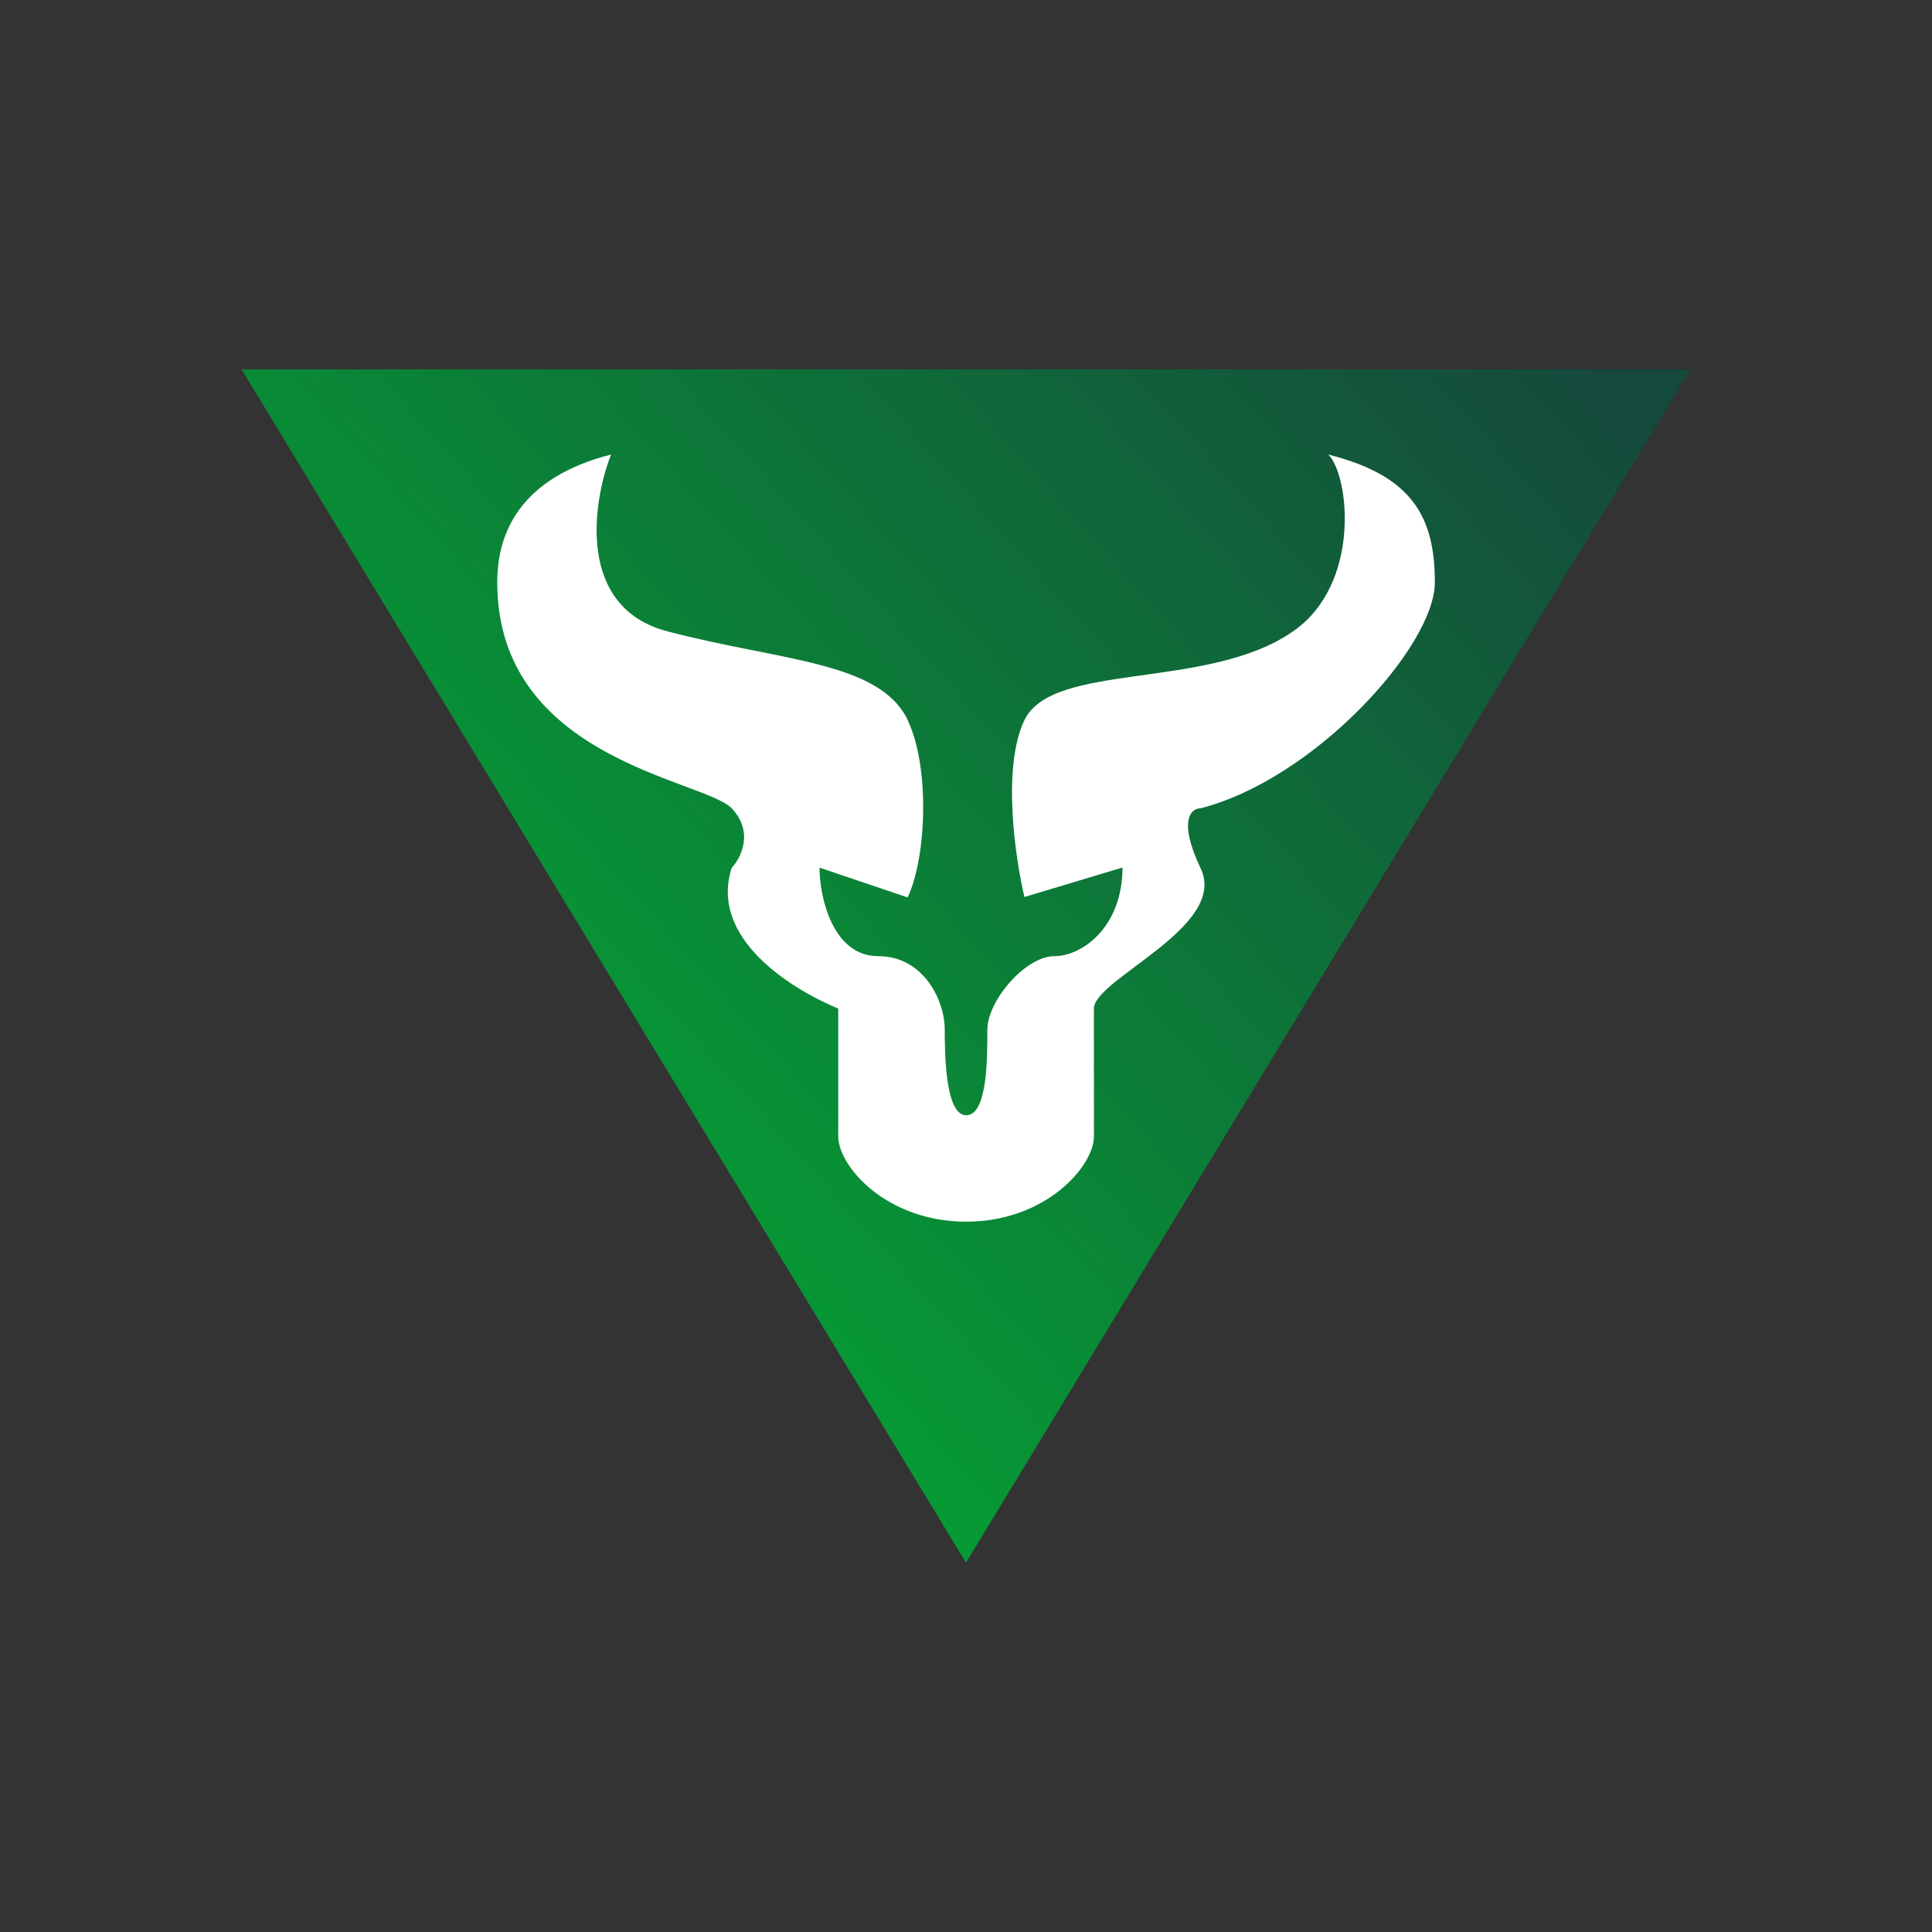
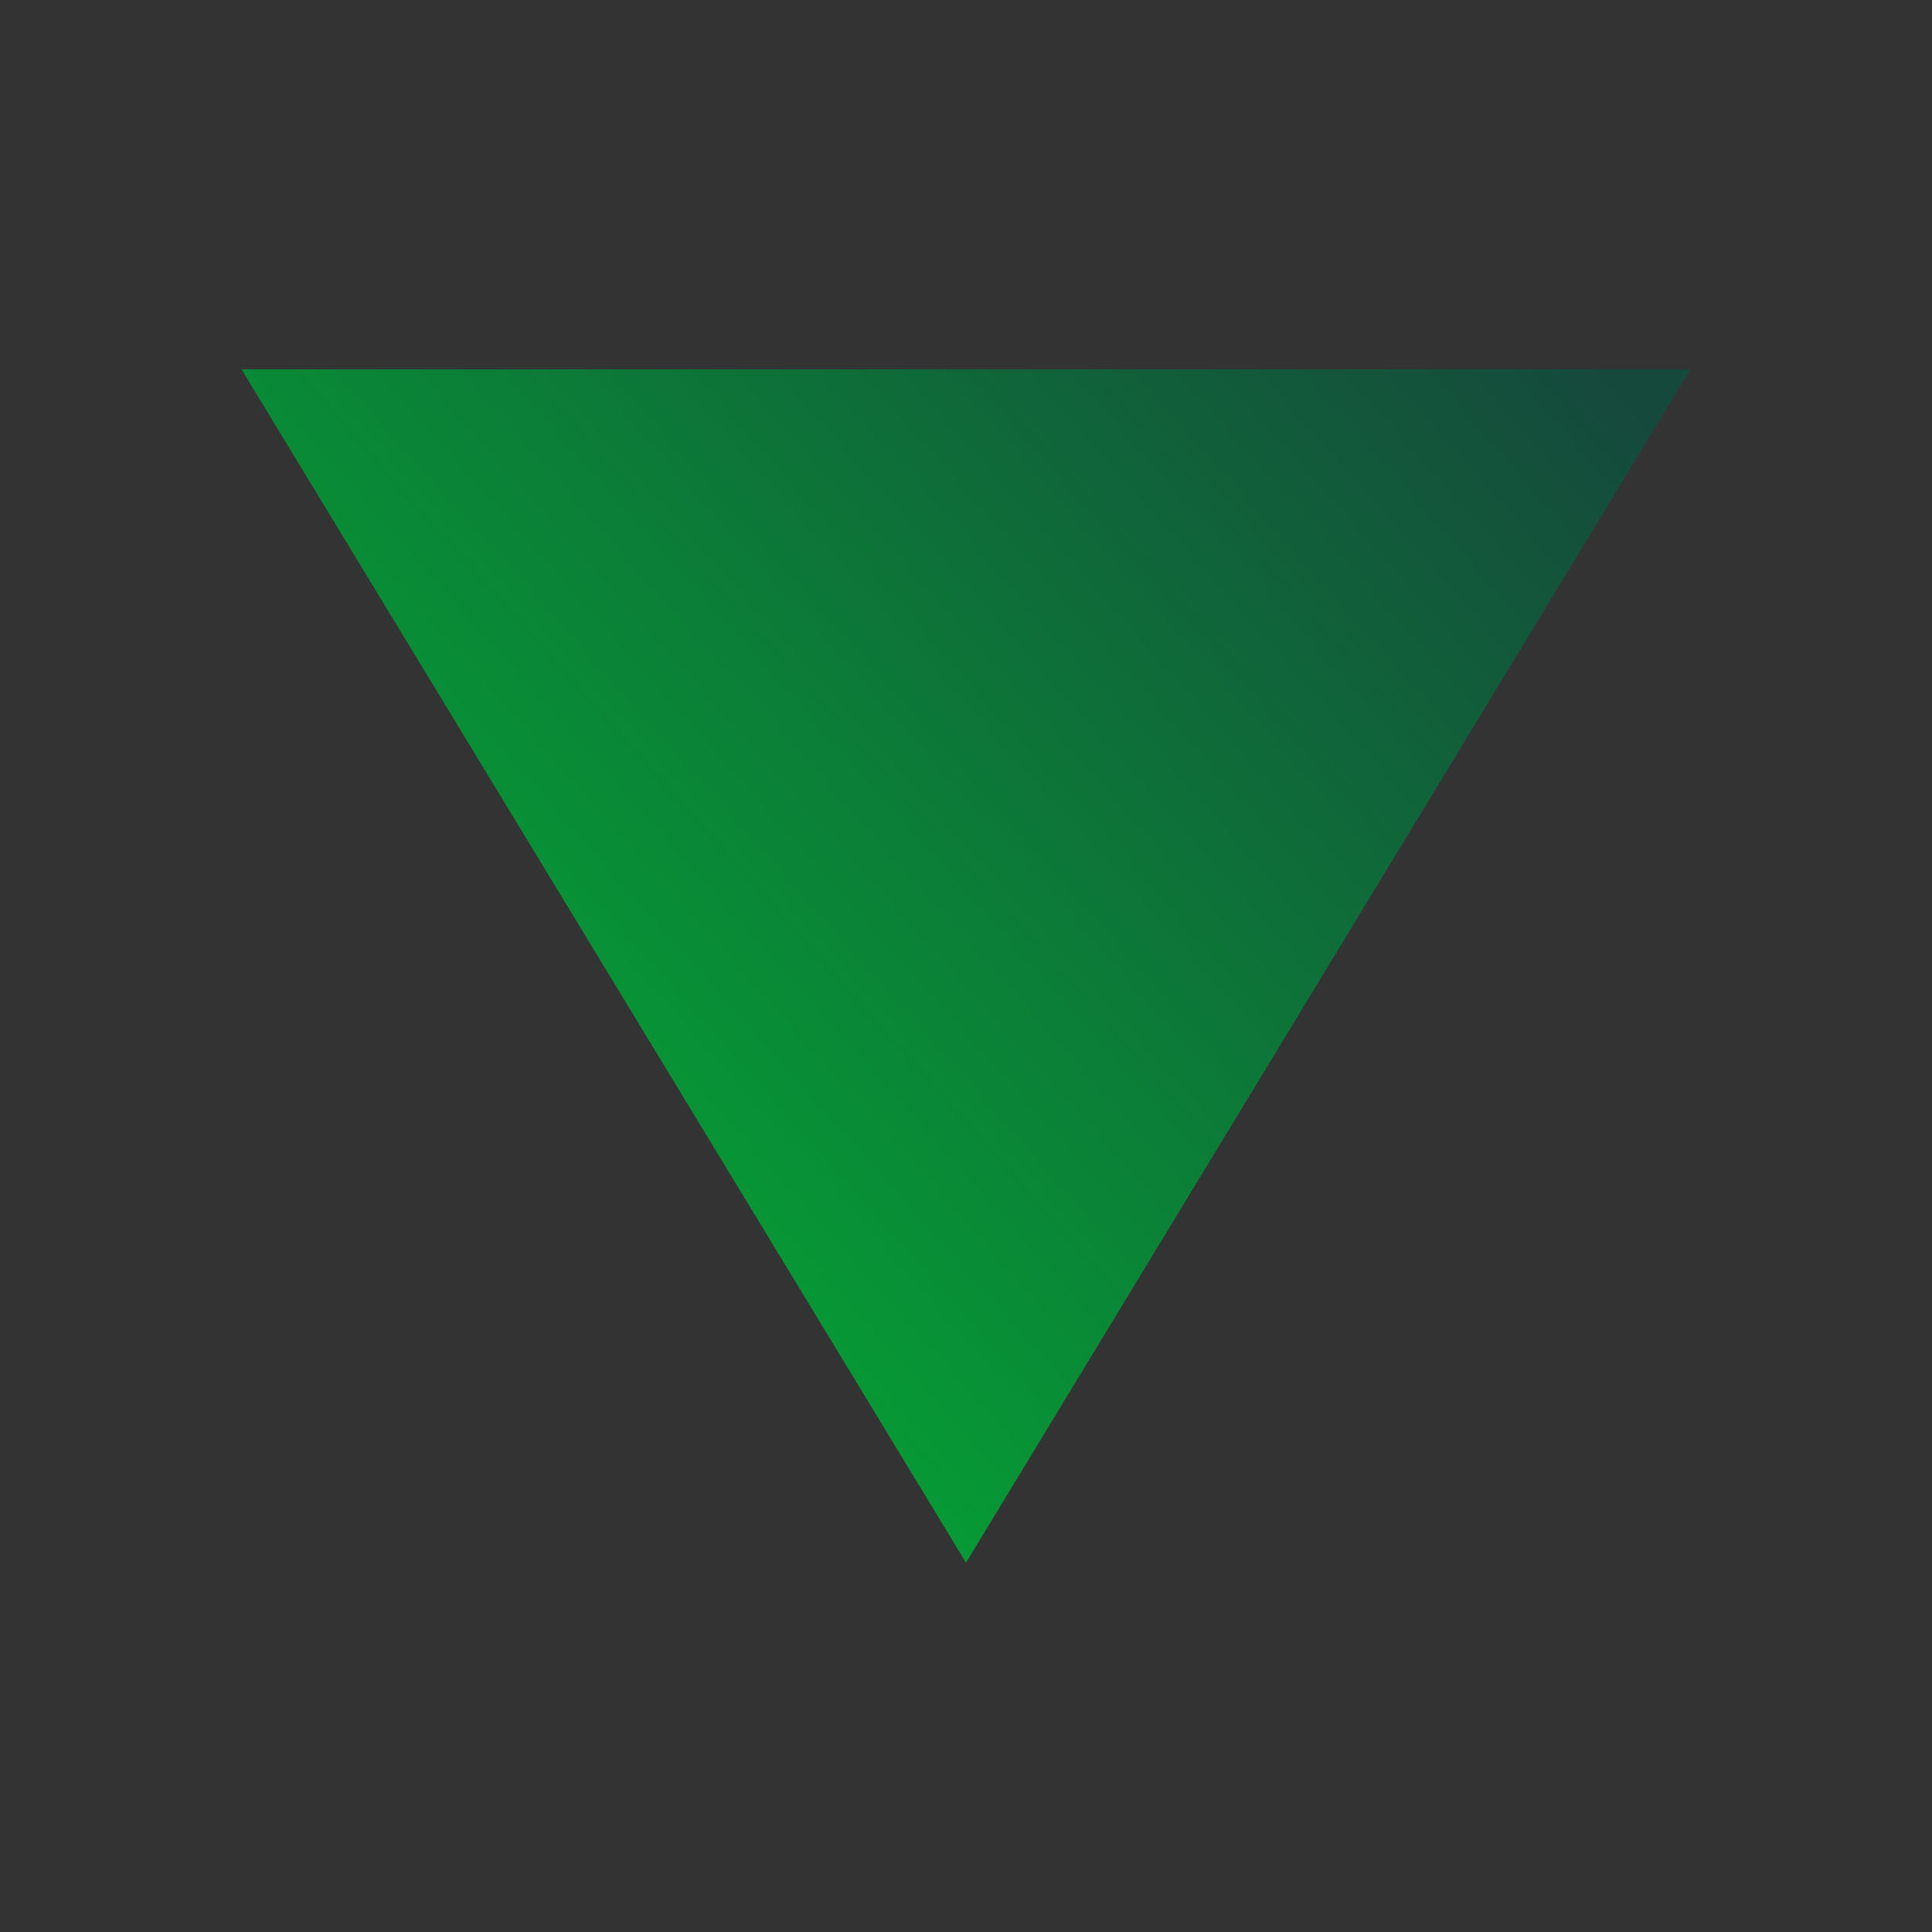
<svg xmlns="http://www.w3.org/2000/svg" width="1em" height="1em" viewBox="0 0 24 24">
  <rect x="0" y="0" width="24" height="24" fill="#333333" stroke="none" />
  <g fill="none">
    <path fill="url(#SVGHp2cfdkZ)" d="M21 4.588H3l9 14.824z" />
-     <path fill="#fff" d="M11.276 8.944c-.355-.73-1.568-.73-2.981-1.1c-1.128-.292-.942-1.589-.704-2.198c-1.133.291-1.414.974-1.414 1.588c0 2.198 2.557 2.446 2.912 2.806c.28.297.116.615 0 .742c-.28.873.736 1.503 1.324 1.747v1.588c0 .37.598 1.059 1.588 1.059s1.588-.689 1.588-1.06V12.53c0-.371 1.678-1.017 1.324-1.747c-.281-.593-.117-.742 0-.742c1.413-.36 2.911-2.011 2.911-2.806s-.264-1.323-1.323-1.588c.264.265.407 1.615-.44 2.197c-1.059.736-2.98.37-3.335 1.101c-.28.583-.116 1.71 0 2.198l1.218-.366c0 .736-.498 1.101-.847 1.101c-.355 0-.832.55-.832.916c0 .37 0 1.06-.264 1.06c-.265 0-.265-.816-.265-1.06c0-.37-.265-.916-.826-.916c-.566 0-.73-.735-.73-1.1l1.095.37c.233-.492.281-1.615 0-2.203" />
    <defs>
      <linearGradient id="SVGHp2cfdkZ" x1="19.92" x2="8.13" y1="4.588" y2="15.092" gradientUnits="userSpaceOnUse">
        <stop stop-color="#15493C" />
        <stop offset="1" stop-color="#069A35" />
      </linearGradient>
    </defs>
  </g>
</svg>